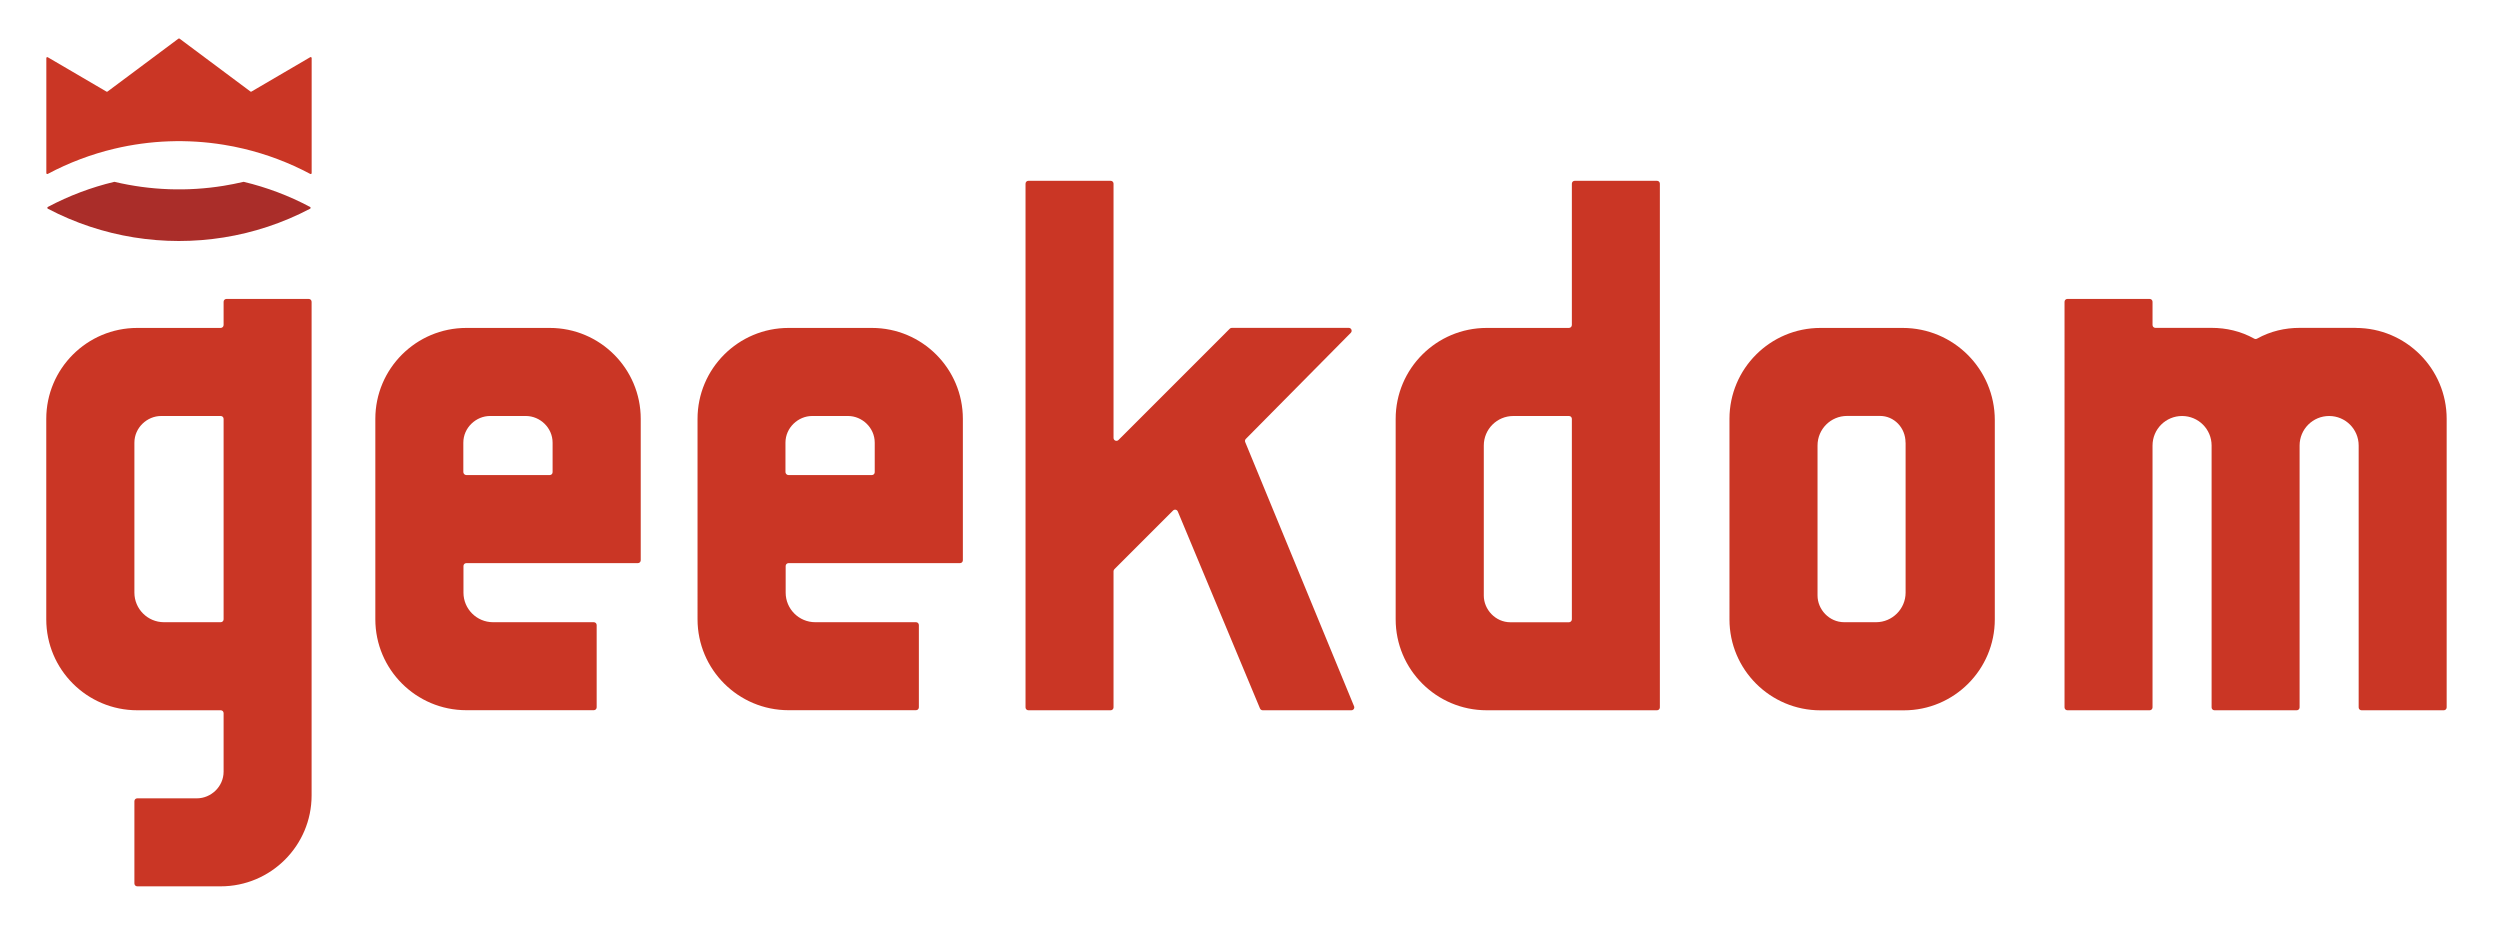
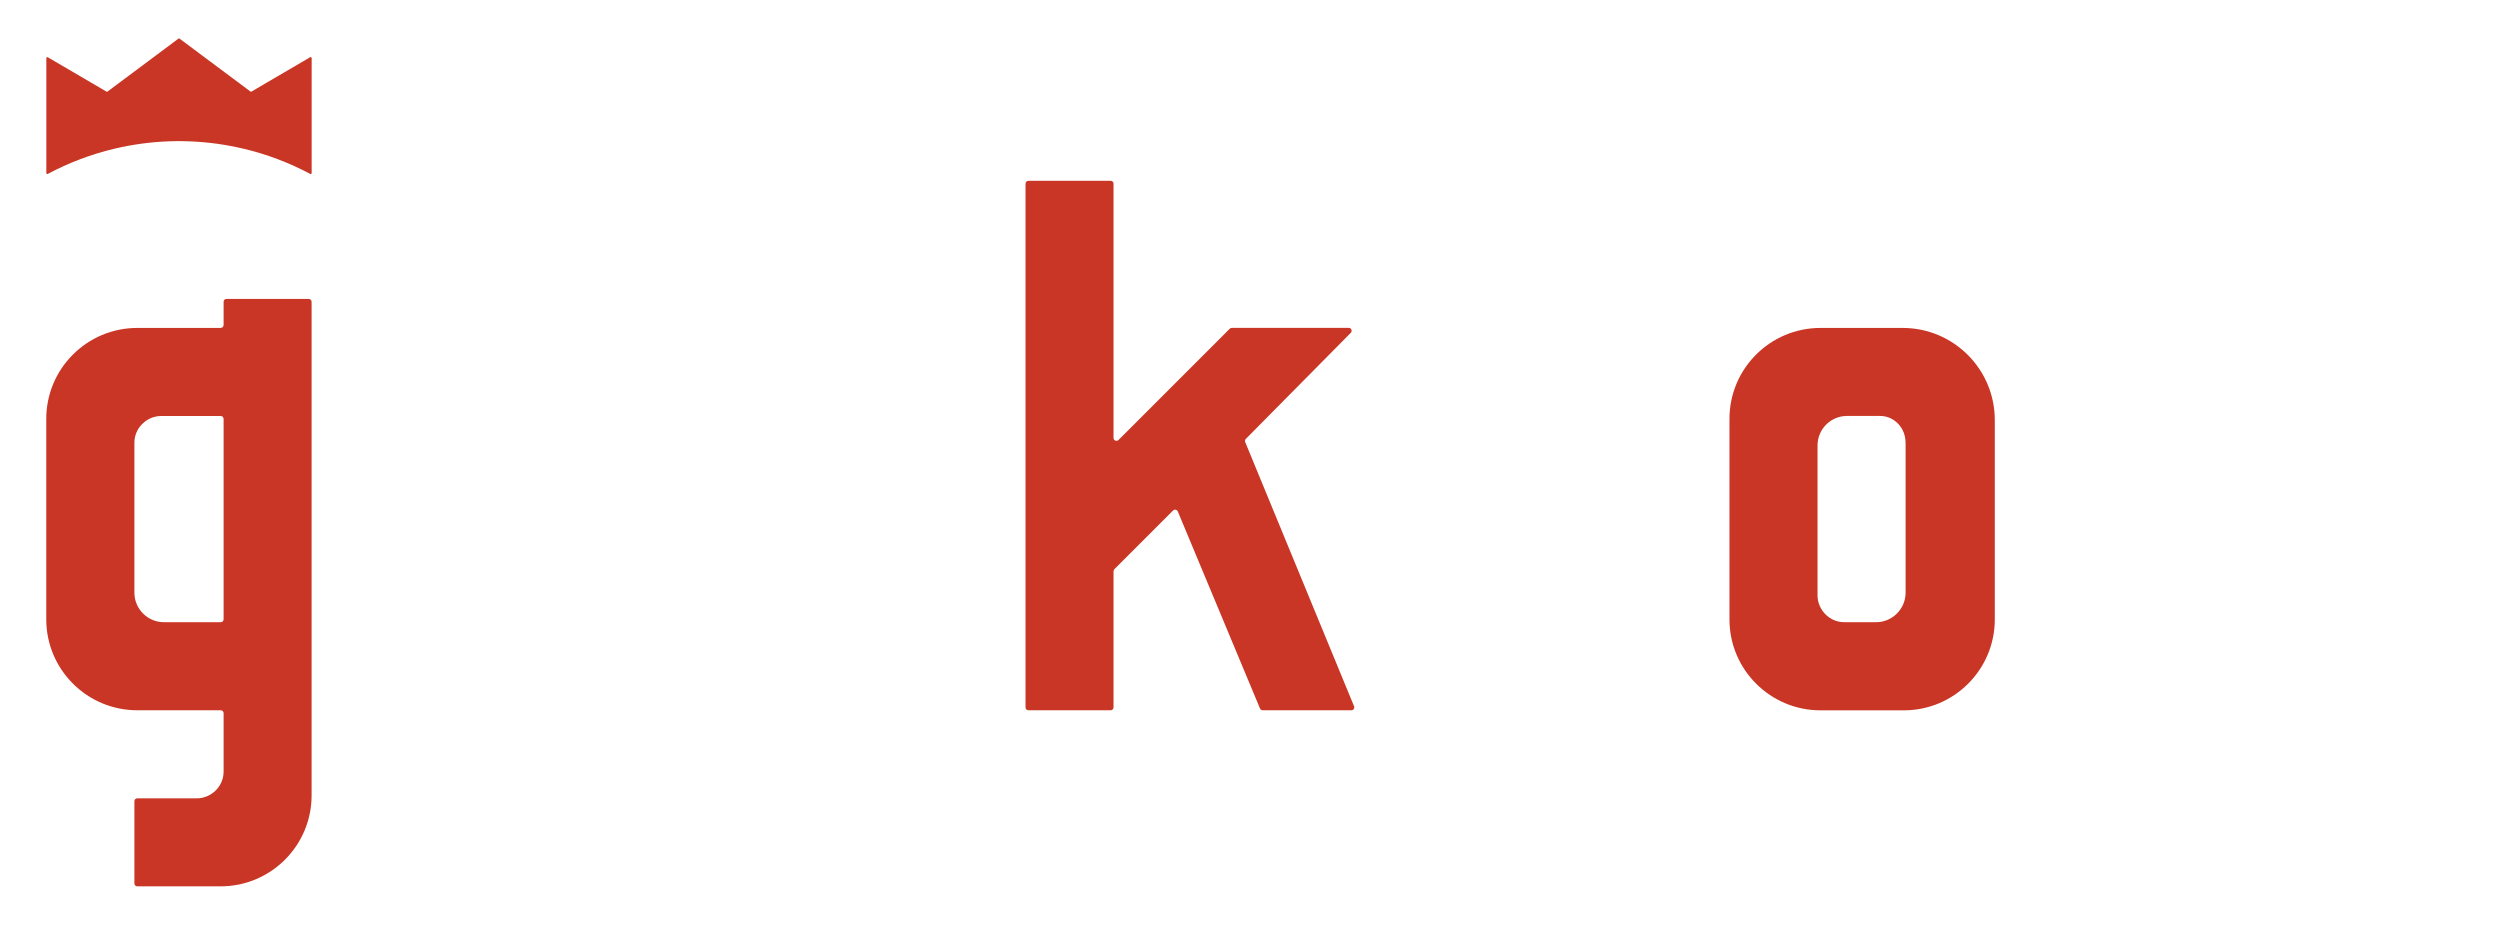
<svg xmlns="http://www.w3.org/2000/svg" id="Layer_1" x="0px" y="0px" viewBox="0 0 375 142" style="enable-background:new 0 0 375 142;" xml:space="preserve" width="375" height="142">
  <style type="text/css">	.st0{fill:#AA2D29;}	.st1{fill:#CA3625;}</style>
-   <path class="st0" d="M36.58,27.28c-0.02,0-0.05,0-0.07,0c-0.99,0.23-1.98,0.43-2.97,0.59c-5.43,0.88-10.99,0.68-16.35-0.59  c-0.02,0-0.05,0-0.07,0c-3.42,0.82-6.76,2.07-9.94,3.76c-0.11,0.06-0.11,0.21,0,0.27c8.19,4.3,17.45,5.73,26.36,4.31  c4.47-0.71,8.86-2.15,12.97-4.31c0.11-0.06,0.11-0.21,0-0.27C43.34,29.35,40,28.1,36.58,27.28" />
  <path class="st1" d="M33.54,92.9V62.83c0-0.24-0.19-0.43-0.43-0.43h-8.95c-2.08,0-4,1.74-4,4V88.9c0,2.44,1.99,4.43,4.43,4.43h8.52  C33.35,93.33,33.54,93.14,33.54,92.9 M33.54,48.75v-3.48c0-0.24,0.19-0.43,0.43-0.43h12.34c0.24,0,0.43,0.19,0.43,0.43v74.04  c0,7.53-6.11,13.64-13.64,13.64H20.59c-0.24,0-0.43-0.19-0.43-0.43v-12.34c0-0.24,0.19-0.43,0.43-0.43h8.95c2.09,0,4-1.74,4-4v-8.78  c0-0.24-0.19-0.43-0.43-0.43H20.59c-7.54,0-13.65-6.11-13.65-13.64V62.83c0-7.53,6.11-13.64,13.65-13.64h12.51  C33.35,49.19,33.54,48.99,33.54,48.75" />
-   <path class="st1" d="M69.95,71.26h12.51c0.24,0,0.43-0.19,0.43-0.43v-4.43c0-2.26-1.91-4-4-4h-5.39c-2.08,0-4,1.74-4,4v4.43  C69.52,71.06,69.71,71.26,69.95,71.26 M82.47,49.19c7.53,0,13.64,6.11,13.64,13.64v21.21c0,0.24-0.19,0.43-0.43,0.43H69.95  c-0.24,0-0.43,0.19-0.43,0.43v4c0,2.44,1.99,4.43,4.43,4.43h15.12c0.24,0,0.43,0.19,0.43,0.43v12.34c0,0.24-0.19,0.43-0.43,0.43  H69.95c-7.54,0-13.65-6.11-13.65-13.64V62.83c0-7.53,6.11-13.64,13.65-13.64H82.47z" />
-   <path class="st1" d="M118.27,71.26h12.51c0.24,0,0.43-0.19,0.43-0.43v-4.43c0-2.26-1.91-4-4-4h-5.39c-2.08,0-4,1.74-4,4v4.43  C117.84,71.06,118.03,71.26,118.27,71.26 M130.79,49.19c7.53,0,13.64,6.11,13.64,13.64v21.21c0,0.24-0.19,0.43-0.43,0.43h-25.72  c-0.24,0-0.43,0.19-0.43,0.43v4c0,2.44,1.99,4.43,4.43,4.43h15.12c0.24,0,0.43,0.19,0.43,0.43v12.34c0,0.24-0.19,0.43-0.43,0.43  h-19.12c-7.54,0-13.65-6.11-13.65-13.64V62.83c0-7.53,6.11-13.64,13.65-13.64H130.79z" />
  <path class="st1" d="M202.62,49.92l-15.75,15.92c-0.12,0.12-0.16,0.31-0.09,0.47l16.33,39.63c0.12,0.29-0.09,0.6-0.4,0.6h-13.31  c-0.17,0-0.33-0.11-0.4-0.27l-12.33-29.55c-0.12-0.29-0.49-0.36-0.71-0.14l-8.8,8.8c-0.08,0.08-0.13,0.19-0.13,0.31v20.42  c0,0.24-0.19,0.43-0.43,0.43h-12.34c-0.24,0-0.43-0.19-0.43-0.43V27.55c0-0.24,0.19-0.43,0.43-0.43h12.34  c0.24,0,0.43,0.19,0.43,0.43v38.14c0,0.39,0.47,0.58,0.74,0.31l16.69-16.69c0.08-0.08,0.19-0.13,0.31-0.13h17.55  C202.7,49.18,202.89,49.65,202.62,49.92" />
-   <path class="st1" d="M235.78,92.9V62.83c0-0.24-0.19-0.43-0.43-0.43H227c-2.45,0-4.43,1.98-4.43,4.43v22.51c0,2.08,1.74,4,4,4h8.78  C235.58,93.33,235.78,93.14,235.78,92.9 M235.78,48.75V27.55c0-0.24,0.19-0.43,0.43-0.43h12.34c0.24,0,0.43,0.19,0.43,0.43v78.56  c0,0.24-0.19,0.43-0.43,0.43H223c-7.54,0-13.65-6.11-13.65-13.64V62.83c0-7.53,6.11-13.64,13.65-13.64h12.34  C235.58,49.19,235.78,48.99,235.78,48.75" />
  <path class="st1" d="M285.83,66.39c0-2.26-1.74-4-3.82-4h-4.95c-2.45,0-4.43,1.98-4.43,4.43v22.51c0,2.08,1.74,4,4,4h4.78  c2.44,0,4.43-2,4.43-4.43V66.39z M285.4,49.19c7.63,0,13.82,6.19,13.82,13.82v29.9c0,7.53-6.11,13.64-13.64,13.64h-12.51  c-7.54,0-13.65-6.11-13.65-13.64V62.83c0-7.53,6.11-13.64,13.65-13.64H285.4z" />
-   <path class="st1" d="M353.36,49.19c7.53,0,13.64,6.11,13.64,13.64v43.28c0,0.24-0.19,0.43-0.43,0.43h-12.34  c-0.24,0-0.43-0.19-0.43-0.43V66.83c0-2.45-1.98-4.43-4.43-4.43c-2.45,0-4.43,1.98-4.43,4.43v39.28c0,0.24-0.19,0.43-0.43,0.43  h-12.34c-0.24,0-0.43-0.19-0.43-0.43V66.83c0-2.45-1.98-4.43-4.43-4.43c-2.45,0-4.43,1.98-4.43,4.43v39.28  c0,0.24-0.19,0.43-0.43,0.43h-12.34c-0.24,0-0.43-0.19-0.43-0.43V45.27c0-0.24,0.19-0.43,0.43-0.43h12.34  c0.24,0,0.43,0.19,0.43,0.43v3.48c0,0.24,0.19,0.43,0.43,0.43h8.43c2.19,0,4.37,0.49,6.4,1.62c0.13,0.07,0.28,0.07,0.41,0  c2.03-1.13,4.21-1.62,6.4-1.62H353.36z" />
  <path class="st1" d="M37.57,13.73L26.94,5.8c-0.05-0.04-0.12-0.04-0.18,0l-10.63,7.93c-0.05,0.04-0.11,0.04-0.16,0.01l-8.8-5.15  C7.07,8.53,6.95,8.6,6.95,8.71v17.25c0,0.11,0.12,0.18,0.21,0.13c3.19-1.7,6.55-2.96,9.99-3.78c5.38-1.28,10.95-1.48,16.39-0.6  c1.01,0.16,2.01,0.36,3.01,0.6c3.44,0.82,6.8,2.08,9.99,3.78c0.1,0.05,0.21-0.02,0.21-0.13V8.71c0-0.11-0.12-0.19-0.22-0.13  l-8.8,5.15C37.68,13.77,37.62,13.77,37.57,13.73" />
</svg>